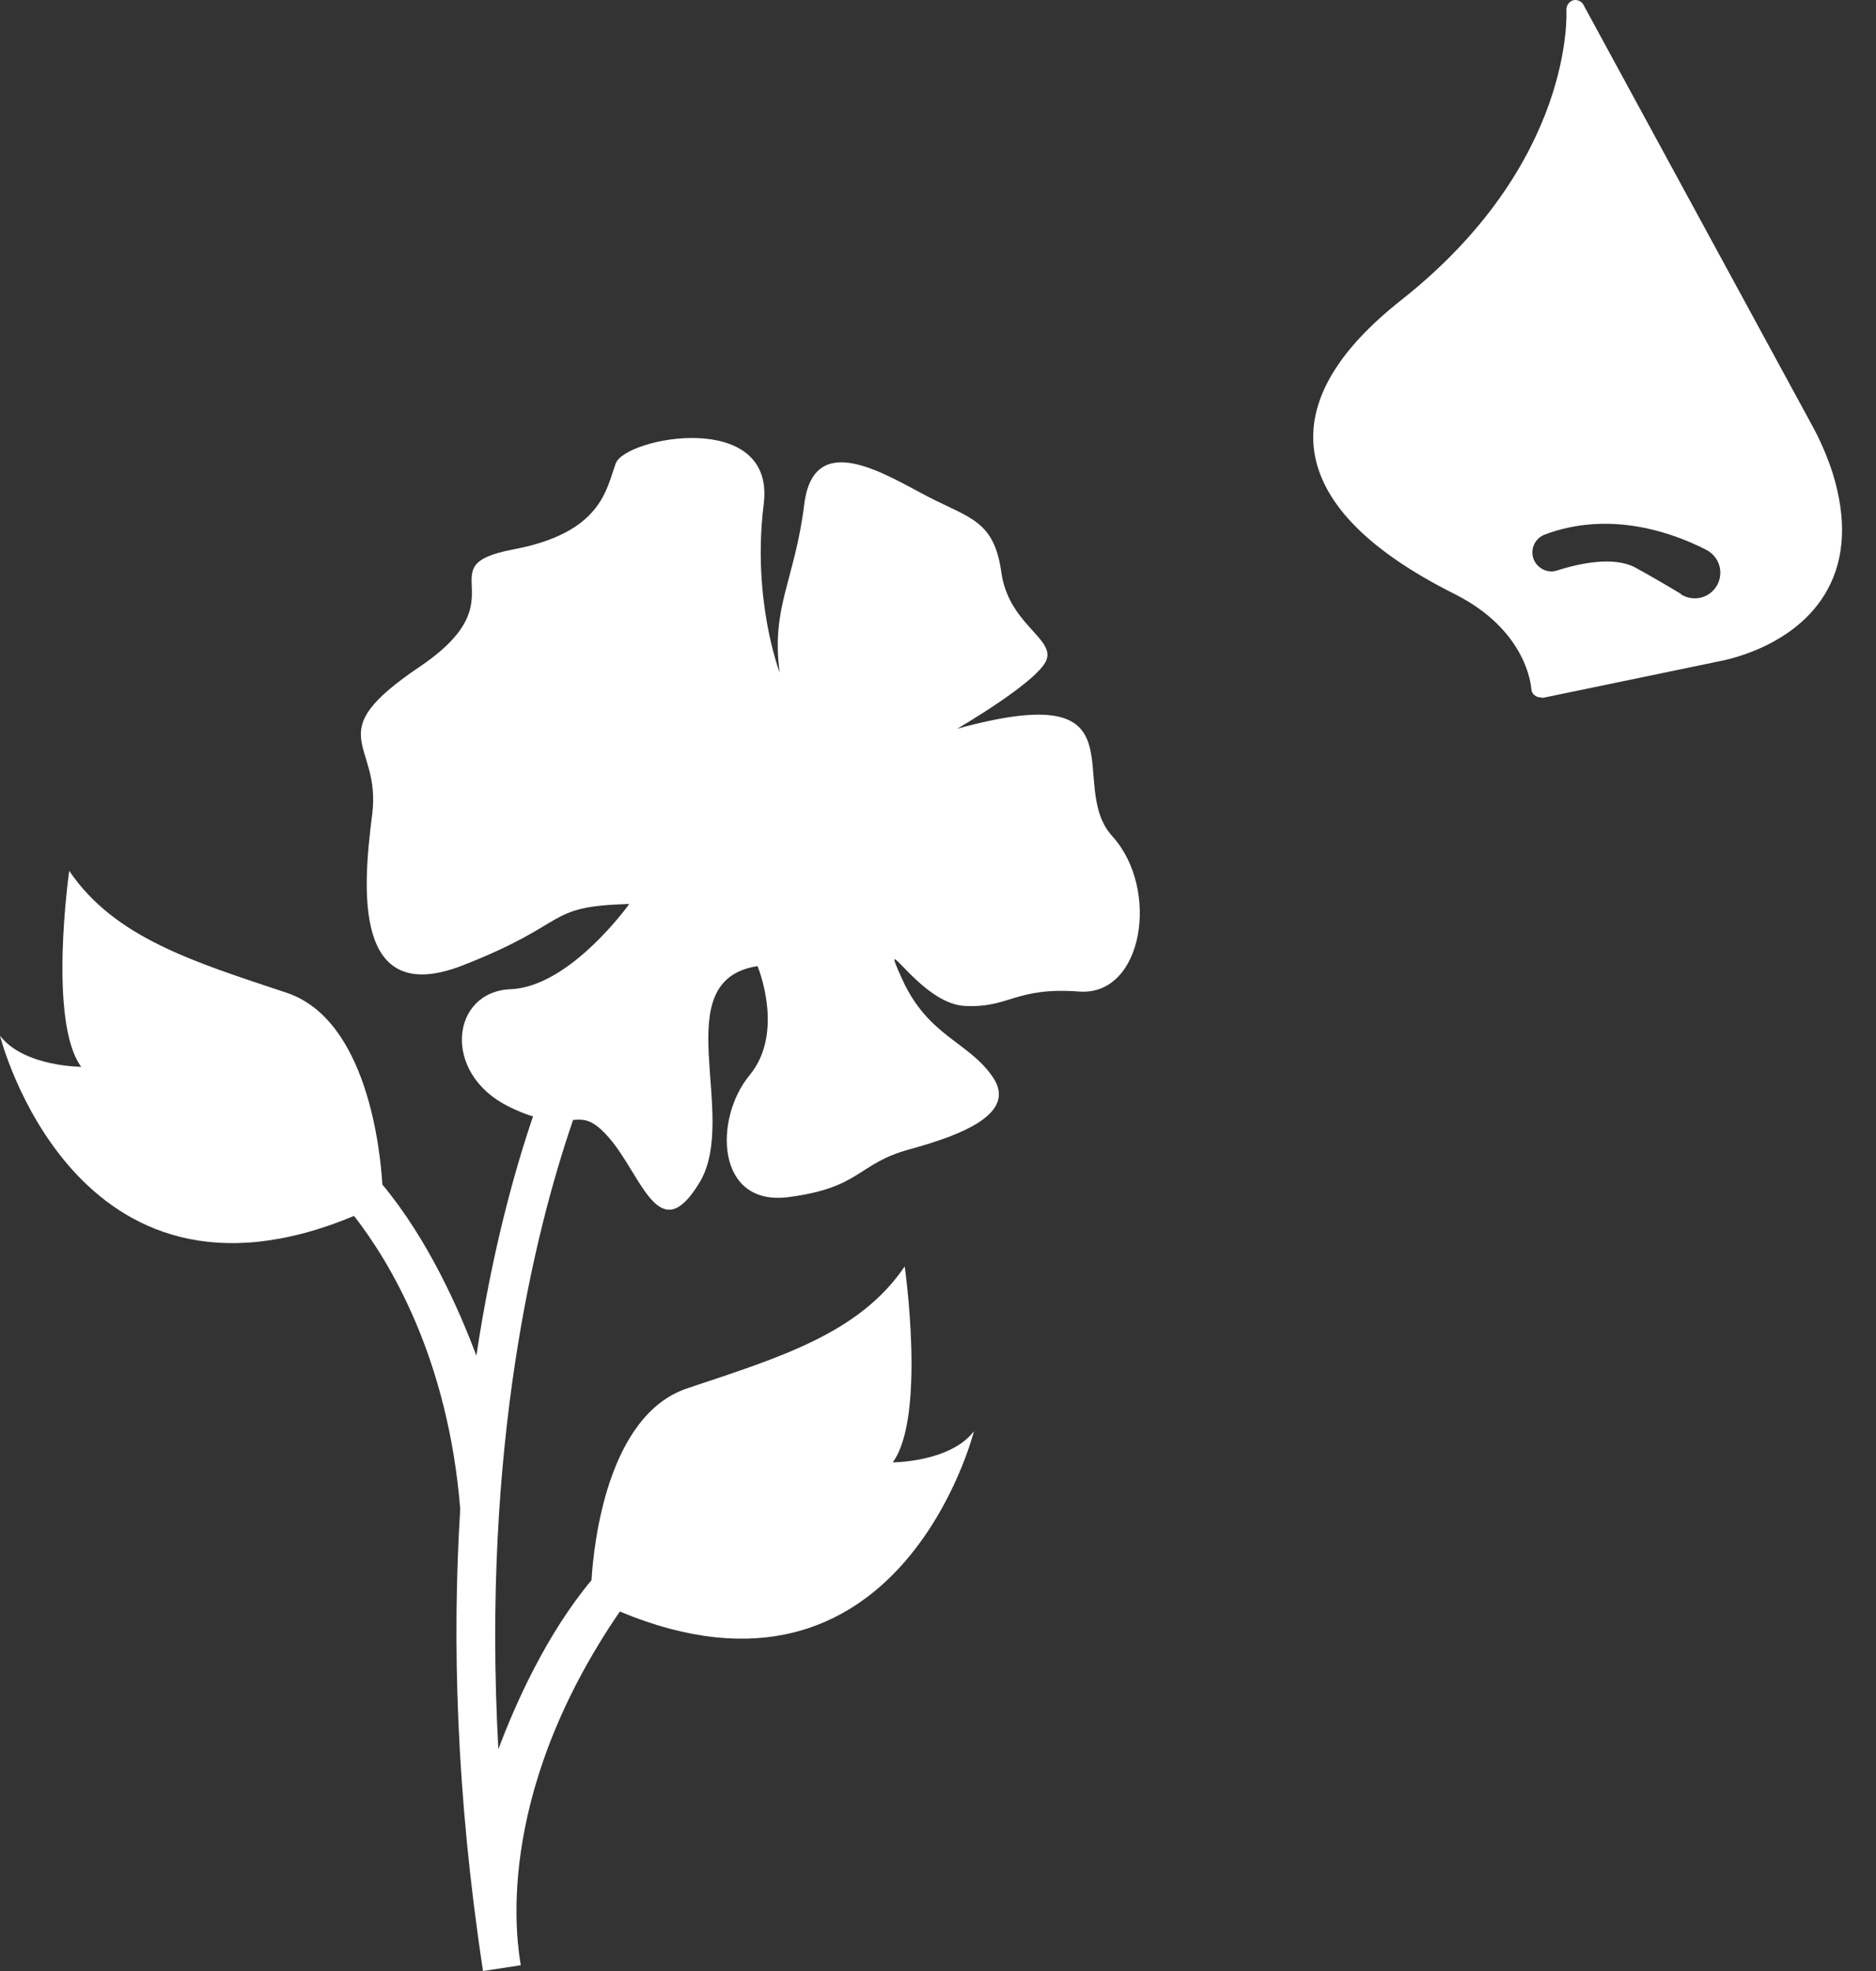
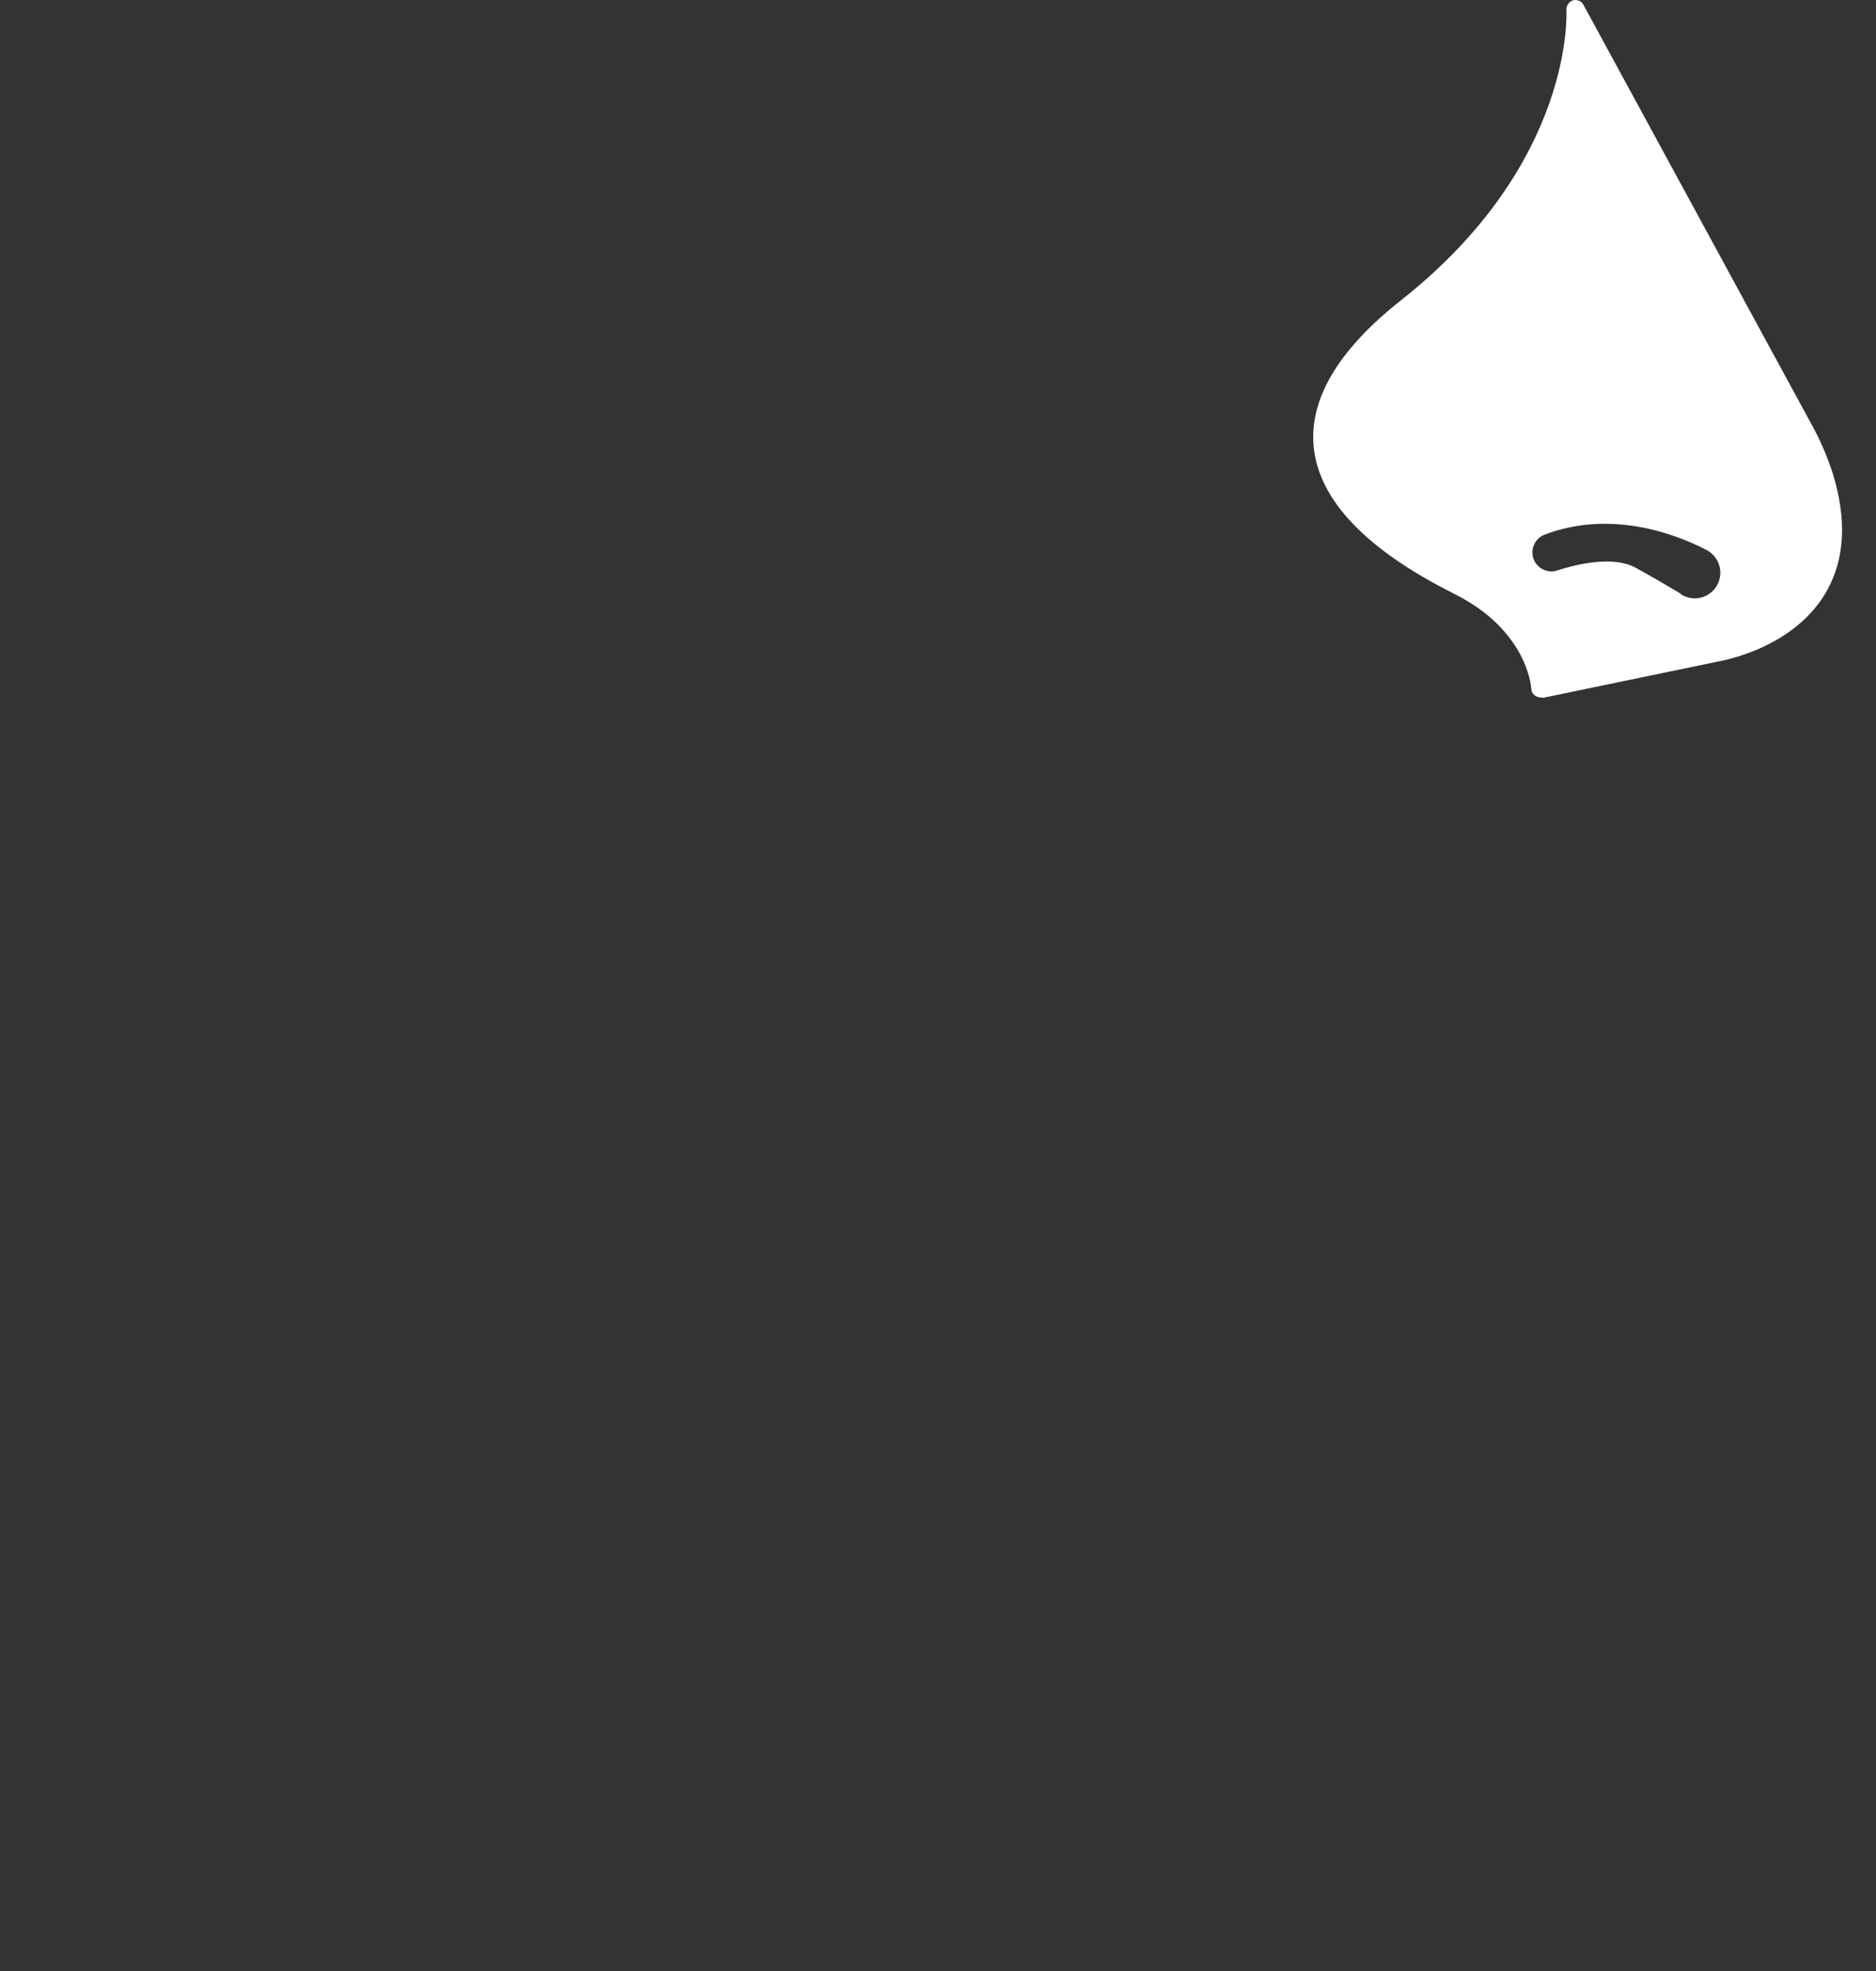
<svg xmlns="http://www.w3.org/2000/svg" width="40" height="42" viewBox="0 0 40 42" fill="none">
  <rect x="0" y="0" width="40" height="42" fill="#333333" stroke="none" />
-   <path d="M23.717 17.82C22.699 16.7 24.481 14.409 20.408 15.529C20.408 15.529 22.165 14.51 22.317 14.052C22.47 13.593 21.503 13.288 21.35 12.193C21.197 11.098 20.689 11.048 19.797 10.589C18.906 10.13 17.353 9.112 17.149 10.742C16.946 12.372 16.437 12.931 16.624 14.331C16.624 14.331 16.029 12.779 16.284 10.742C16.539 8.706 13.33 9.316 13.128 9.877C12.924 10.436 12.822 11.354 10.938 11.709C9.055 12.066 11.142 12.728 8.953 14.204C6.764 15.681 8.139 15.783 7.935 17.362C7.731 18.941 7.527 21.487 9.869 20.57C12.211 19.654 11.584 19.314 13.417 19.263C13.417 19.263 12.161 21.027 10.888 21.079C9.615 21.131 9.411 22.862 10.837 23.575C11.041 23.677 11.213 23.744 11.365 23.79C10.954 24.998 10.486 26.705 10.157 28.889C9.795 27.919 9.13 26.413 8.153 25.242C8.108 24.497 7.824 21.725 6.109 21.154C4.124 20.493 2.443 19.983 1.476 18.557C1.476 18.557 1.018 21.764 1.731 22.732C1.731 22.732 0.508 22.732 0 22.07C0 22.07 1.587 28.398 7.549 25.91C8.314 26.891 9.554 28.944 9.813 32.155C9.64 34.925 9.721 38.213 10.299 42L11.104 41.877C11.046 41.493 10.456 38.367 13.216 34.34C19.179 36.826 20.766 30.499 20.766 30.499C20.256 31.161 19.035 31.161 19.035 31.161C19.749 30.194 19.29 26.986 19.29 26.986C18.323 28.412 16.642 28.92 14.656 29.583C12.94 30.155 12.657 32.928 12.612 33.672C11.65 34.824 10.99 36.303 10.626 37.274C10.269 30.798 11.409 26.219 12.22 23.864C12.463 23.843 12.641 23.853 12.978 24.236C13.691 25.051 14.047 26.629 14.913 25.203C15.778 23.777 14.166 20.893 16.152 20.587C16.152 20.587 16.742 21.996 15.982 22.912C15.221 23.828 15.252 25.712 16.813 25.509C18.374 25.305 18.272 24.796 19.393 24.491C20.513 24.185 21.684 23.728 21.176 22.963C20.666 22.2 19.801 22.098 19.241 20.876C18.682 19.654 19.598 21.386 20.566 21.435C21.533 21.486 21.635 21.027 23.01 21.129C24.379 21.231 24.736 18.94 23.717 17.82L23.717 17.82Z" fill="white" />
  <path d="M38.965 12.566C39.337 11.888 39.376 11.059 39.079 10.091C38.961 9.725 38.808 9.372 38.622 9.036L33.77 0.117C33.752 0.075 33.718 0.04 33.677 0.02C33.635 -0 33.587 -0.005 33.542 0.006C33.499 0.02 33.462 0.047 33.436 0.084C33.41 0.121 33.397 0.165 33.399 0.21C33.399 0.244 33.585 3.471 29.869 6.401C28.533 7.455 27.909 8.508 28.011 9.528C28.126 10.665 29.137 11.717 31.009 12.655C32.559 13.43 32.646 14.623 32.65 14.675C32.651 14.703 32.658 14.732 32.672 14.757C32.685 14.783 32.705 14.805 32.728 14.821C32.763 14.847 32.805 14.861 32.849 14.862L32.899 14.87L36.63 14.097C36.751 14.073 38.287 13.803 38.965 12.566ZM35.84 12.655C35.563 12.488 35.212 12.283 34.876 12.098C34.398 11.838 33.644 12.016 33.204 12.155C33.163 12.169 33.12 12.176 33.077 12.176C32.984 12.175 32.893 12.142 32.821 12.082C32.748 12.023 32.699 11.939 32.681 11.847C32.664 11.755 32.678 11.66 32.723 11.577C32.768 11.495 32.84 11.431 32.927 11.395C34.328 10.862 35.686 11.36 36.37 11.711C36.437 11.743 36.497 11.789 36.546 11.845C36.595 11.901 36.632 11.967 36.655 12.038C36.678 12.109 36.686 12.184 36.678 12.258C36.671 12.332 36.648 12.404 36.612 12.47C36.576 12.535 36.527 12.592 36.468 12.637C36.409 12.683 36.341 12.716 36.268 12.734C36.196 12.752 36.121 12.755 36.047 12.743C35.973 12.731 35.903 12.704 35.84 12.664V12.655Z" fill="white" />
</svg>